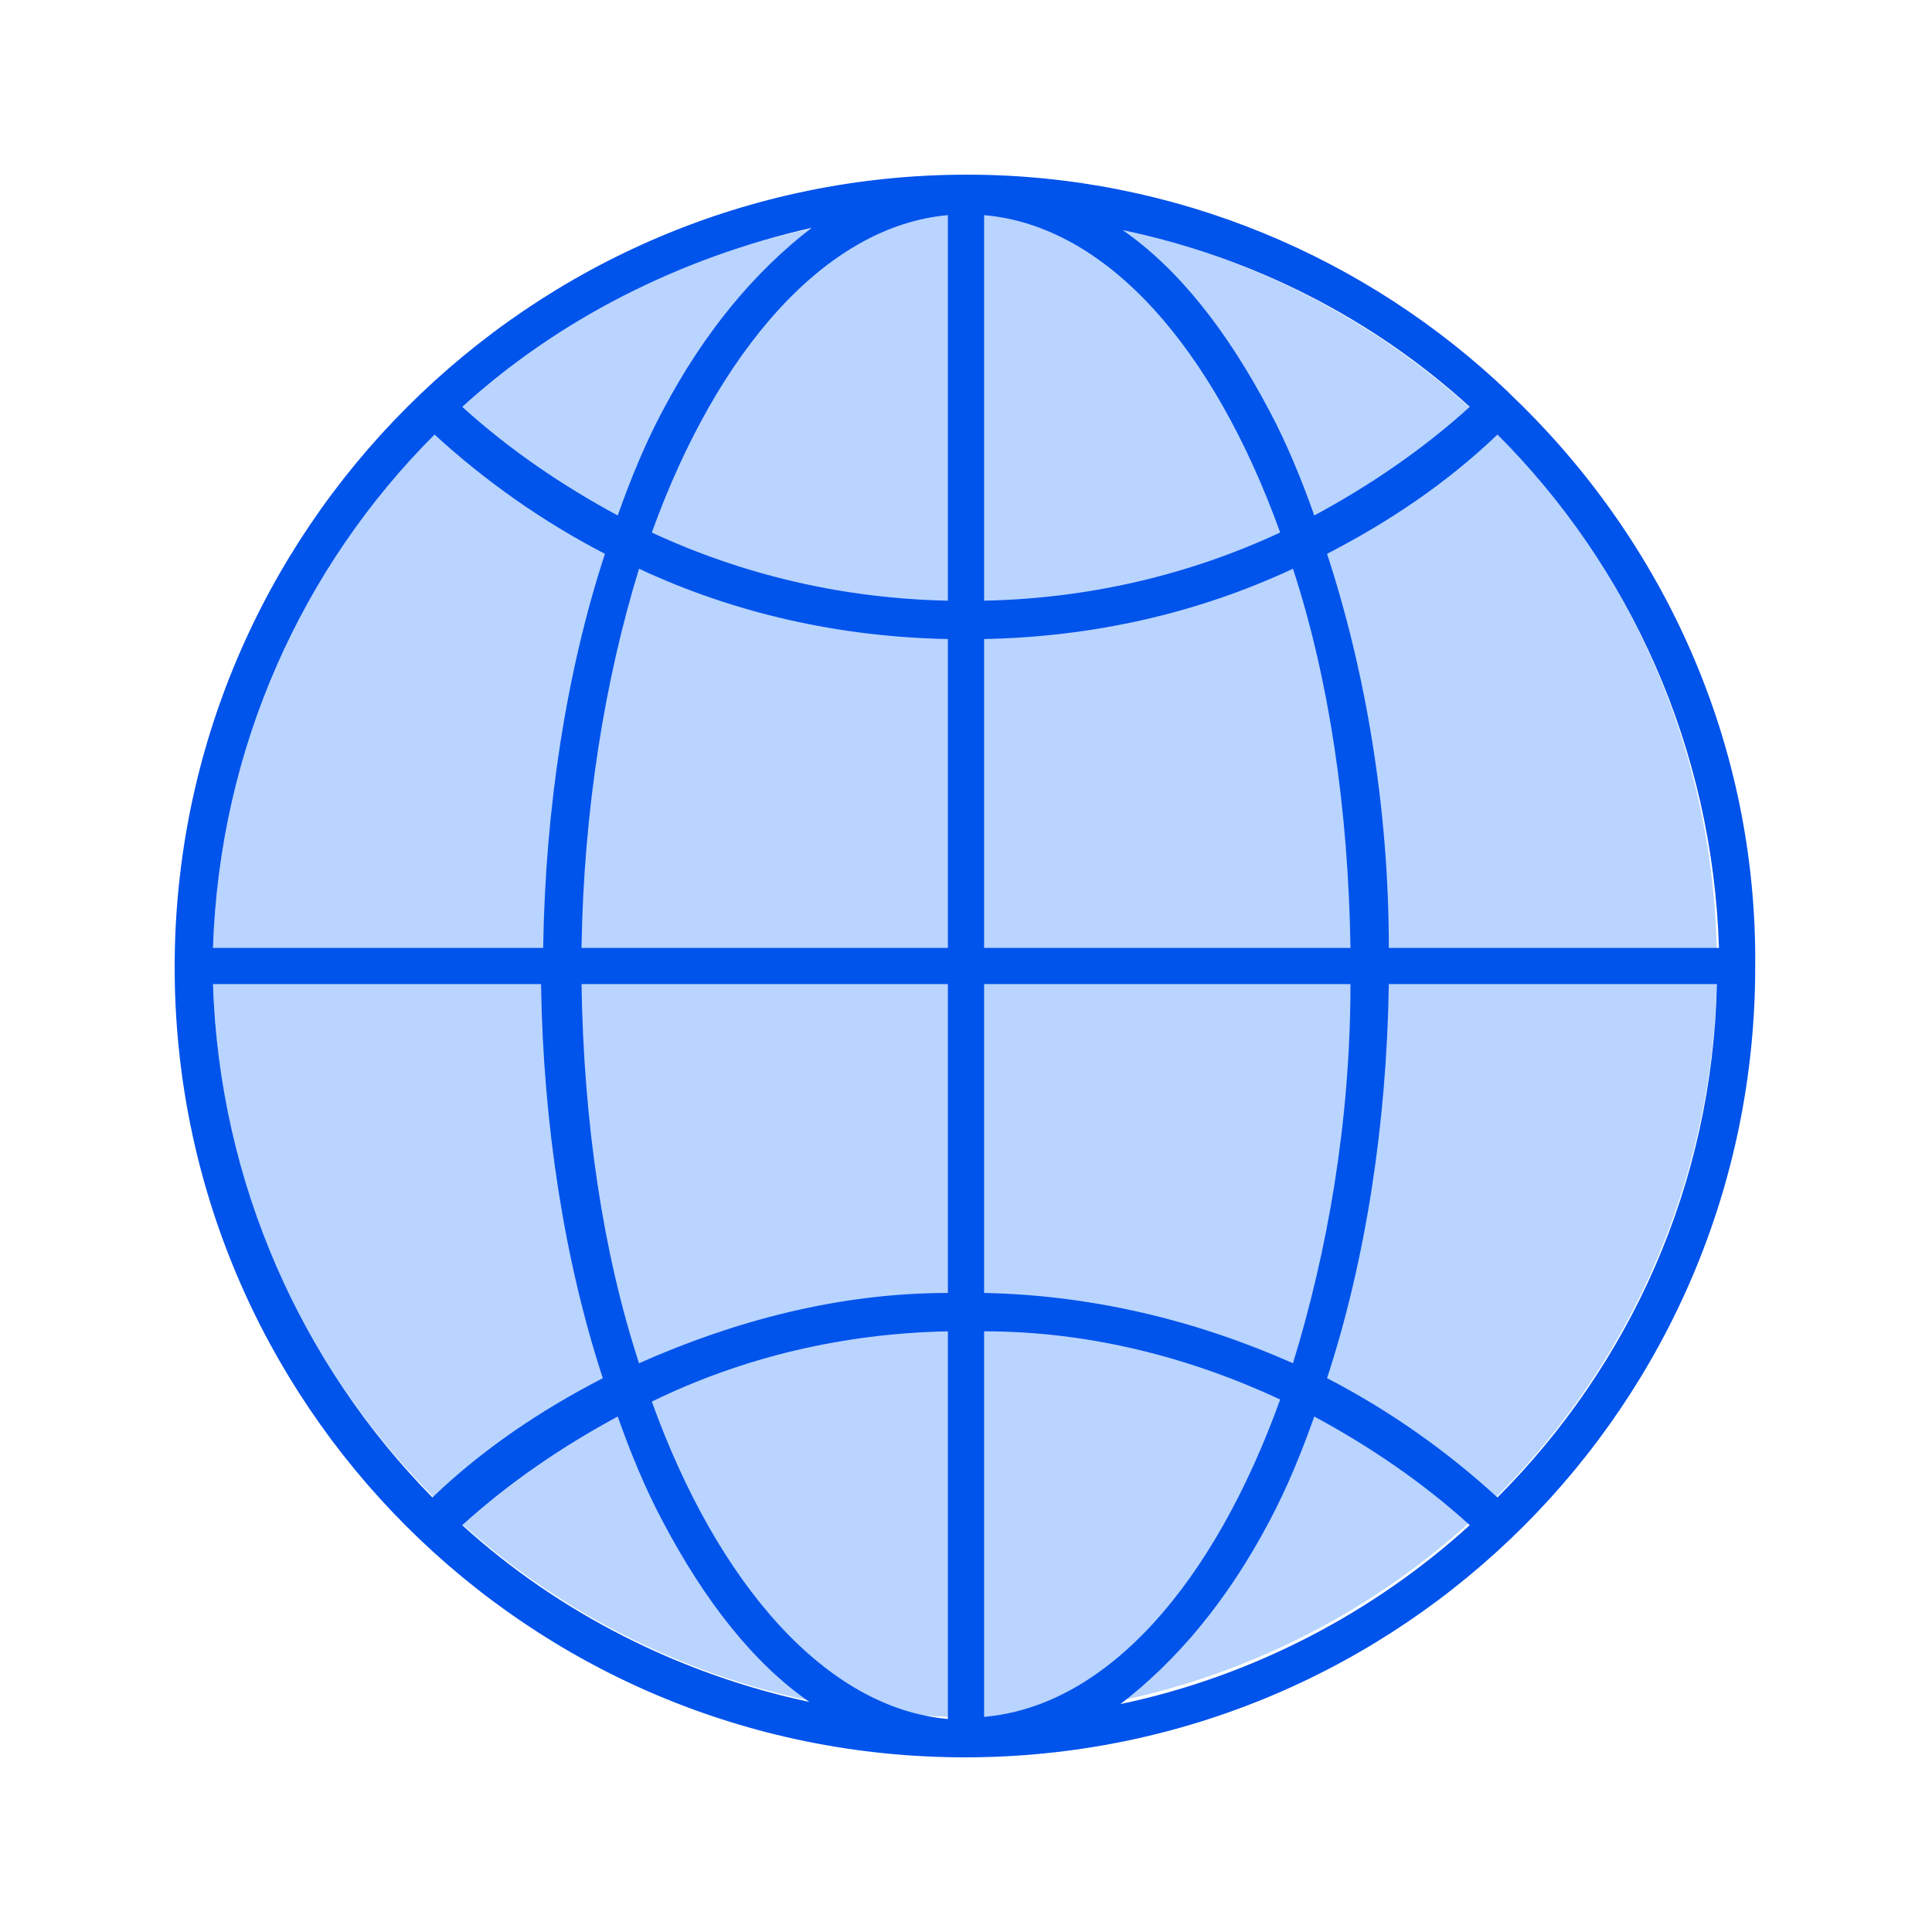
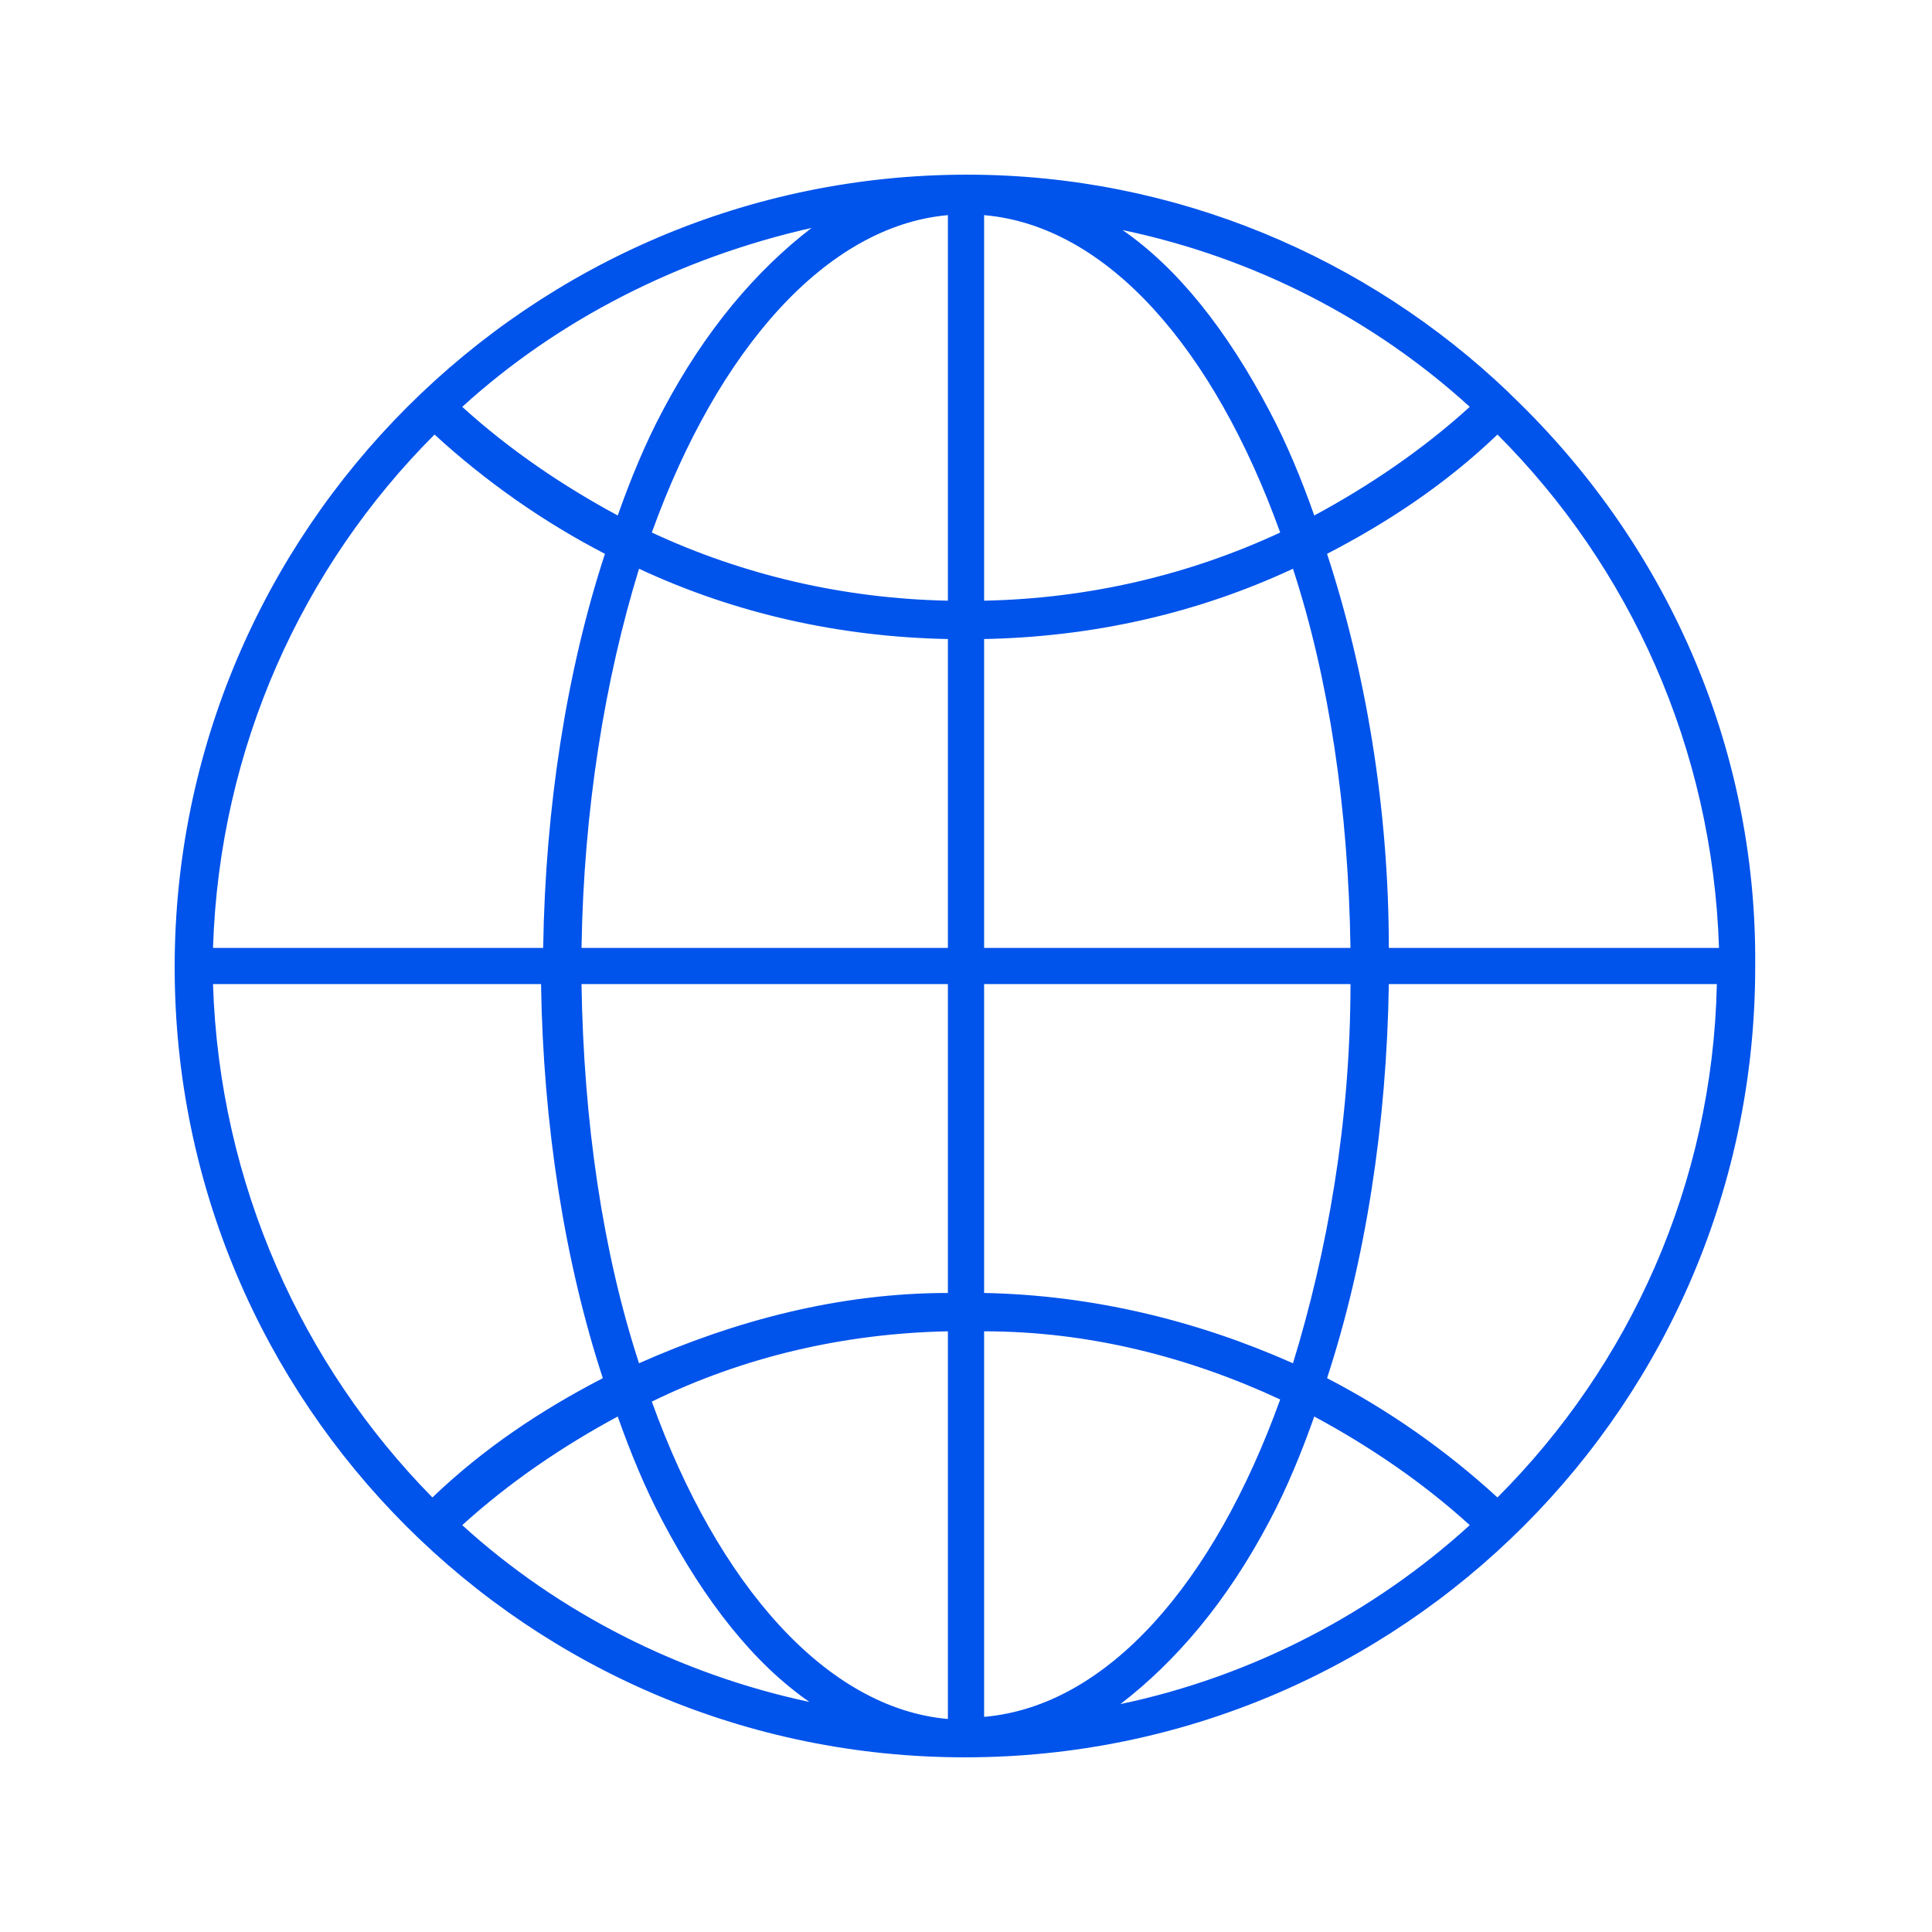
<svg xmlns="http://www.w3.org/2000/svg" id="_栝鍣_1" data-name="栝鍣 1" version="1.1" viewBox="0 0 90.7 90.7">
  <defs>
    <style>
      .cls-1 {
        fill: #0053eb;
      }

      .cls-1, .cls-2 {
        stroke-width: 0px;
      }

      .cls-2 {
        fill: #b8d4ff;
      }
    </style>
  </defs>
-   <circle class="cls-2" cx="45.3" cy="45.3" r="35.3" />
  <path class="cls-1" d="M71,18.6h0l-.2-.2c-6.6-6.3-15.6-10.2-25.4-10.2-20.5,0-37.2,16.7-37.2,37.2s16.6,37.1,37.1,37.1,37.1-16.6,37.1-37.1c.1-10.5-4.3-20-11.4-26.8ZM80.7,44.5h-15.5c0-6.6-1.1-13-2.9-18.5,2.9-1.5,5.6-3.3,8-5.6,6.2,6.2,10.1,14.7,10.4,24.1ZM46.2,10.1c5.8.5,10.8,6.3,13.9,14.9-4.3,2-9,3.1-13.9,3.2,0,0,0-18.1,0-18.1ZM44.5,28.2c-4.9-.1-9.6-1.2-13.9-3.2,3.1-8.6,8.2-14.4,13.9-14.9v18.1ZM44.5,30v14.5h-17.2c.1-6.5,1.1-12.6,2.7-17.8,4.5,2.1,9.4,3.2,14.5,3.3ZM44.5,46.2v14.5c-5.1,0-10,1.3-14.5,3.3-1.7-5.2-2.6-11.3-2.7-17.8h17.2ZM44.5,62.5v18.2c-5.7-.5-10.8-6.3-13.9-14.9,4.3-2.1,9-3.2,13.9-3.3ZM46.2,62.5c4.9,0,9.6,1.2,13.9,3.2-3.1,8.6-8.1,14.4-13.9,14.9v-18.1ZM46.2,60.7v-14.5h17.2c0,6.5-1.1,12.6-2.7,17.8-4.5-2-9.4-3.2-14.5-3.3ZM46.2,44.5v-14.5c5.1-.1,10-1.2,14.5-3.3,1.7,5.2,2.6,11.3,2.7,17.8h-17.2ZM69,19.1c-2.2,2-4.7,3.7-7.3,5.1-.6-1.7-1.3-3.4-2.1-4.9-2-3.8-4.3-6.7-6.9-8.5,6.2,1.3,11.8,4.2,16.3,8.3ZM31.1,19.3c-.8,1.5-1.5,3.2-2.1,4.9-2.6-1.4-5.1-3.1-7.3-5.1,4.5-4.1,10.2-7,16.4-8.4-2.6,2-5,4.8-7,8.6ZM20.4,20.4c2.4,2.2,5.1,4.1,8,5.6-1.8,5.5-2.8,11.9-2.9,18.5h-15.5c.3-9.4,4.2-17.9,10.4-24.1ZM10,46.2h15.4c.1,6.6,1.1,13,2.9,18.5-2.9,1.5-5.6,3.3-8,5.6-6.1-6.2-10-14.7-10.3-24.1ZM21.7,71.6c2.2-2,4.7-3.7,7.3-5.1.6,1.7,1.3,3.4,2.1,4.9,2,3.8,4.3,6.7,6.9,8.5-6.1-1.3-11.8-4.2-16.3-8.3ZM59.6,71.4c.8-1.5,1.5-3.2,2.1-4.9,2.6,1.4,5.1,3.1,7.3,5.1-4.5,4.1-10.2,7.1-16.4,8.4,2.6-2,5-4.8,7-8.6ZM70.3,70.3c-2.4-2.2-5.1-4.1-8-5.6,1.8-5.5,2.8-11.9,2.9-18.5h15.4c-.2,9.4-4.1,17.9-10.3,24.1Z" />
</svg>